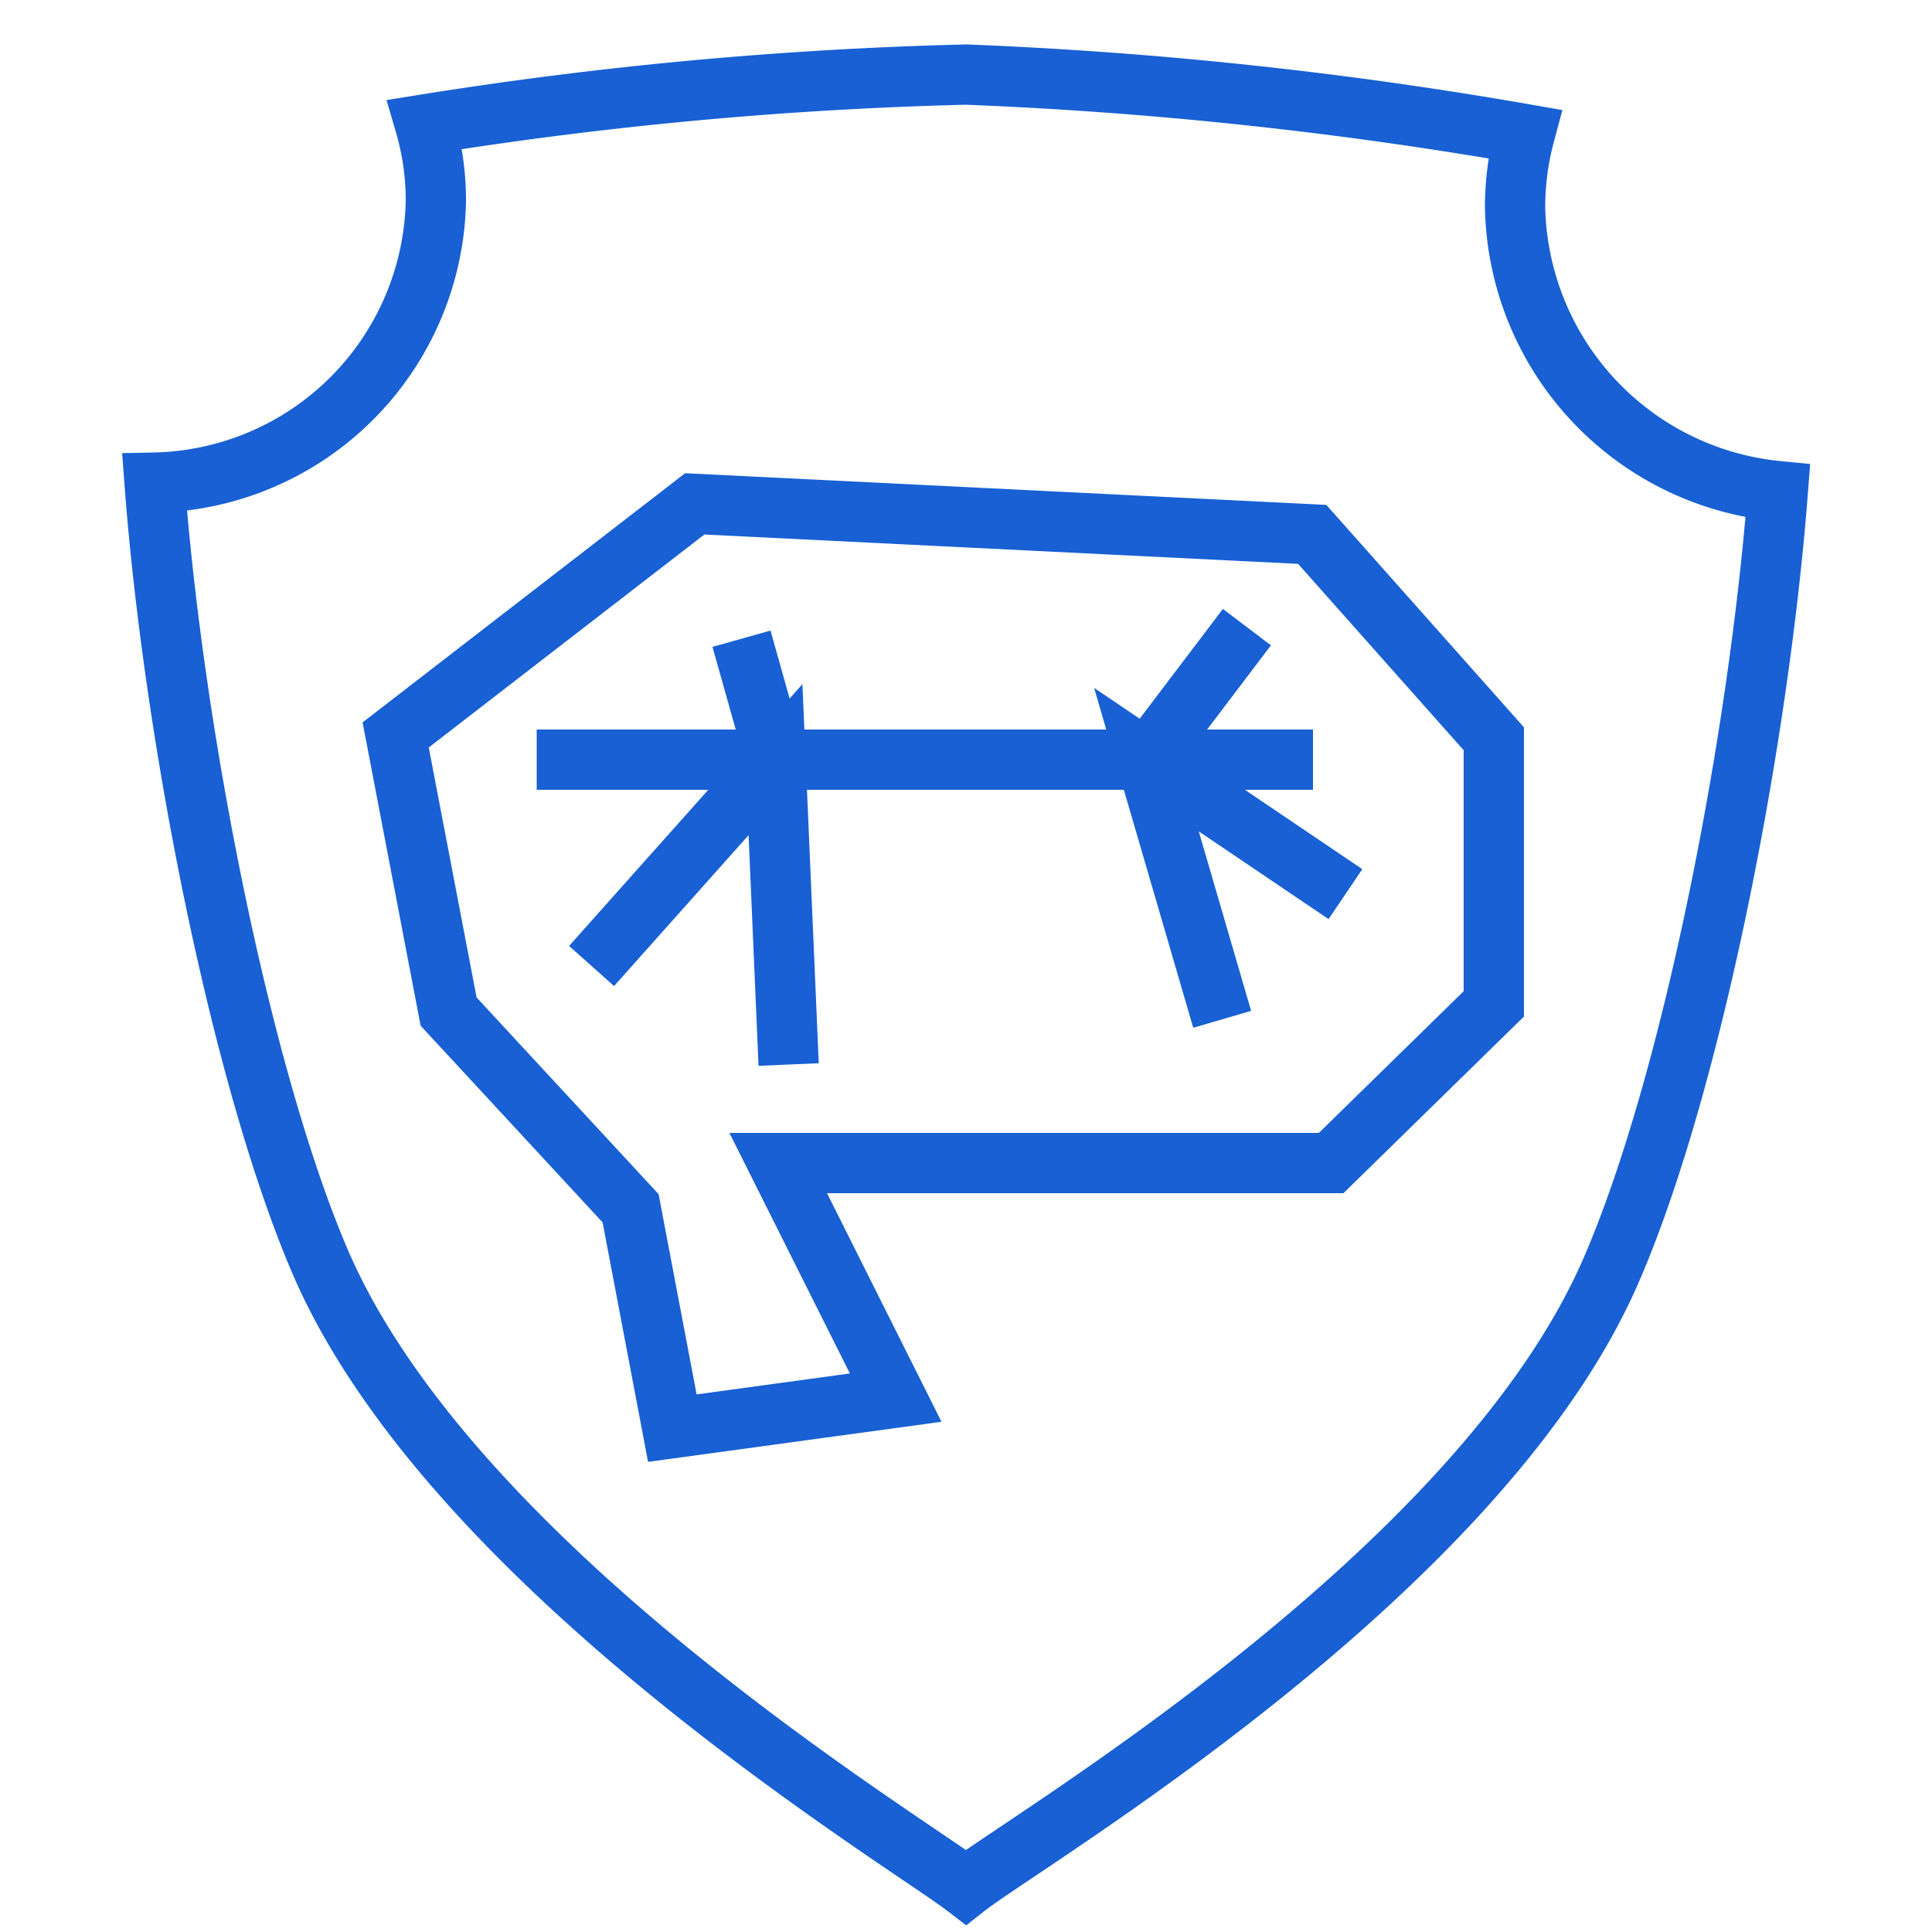
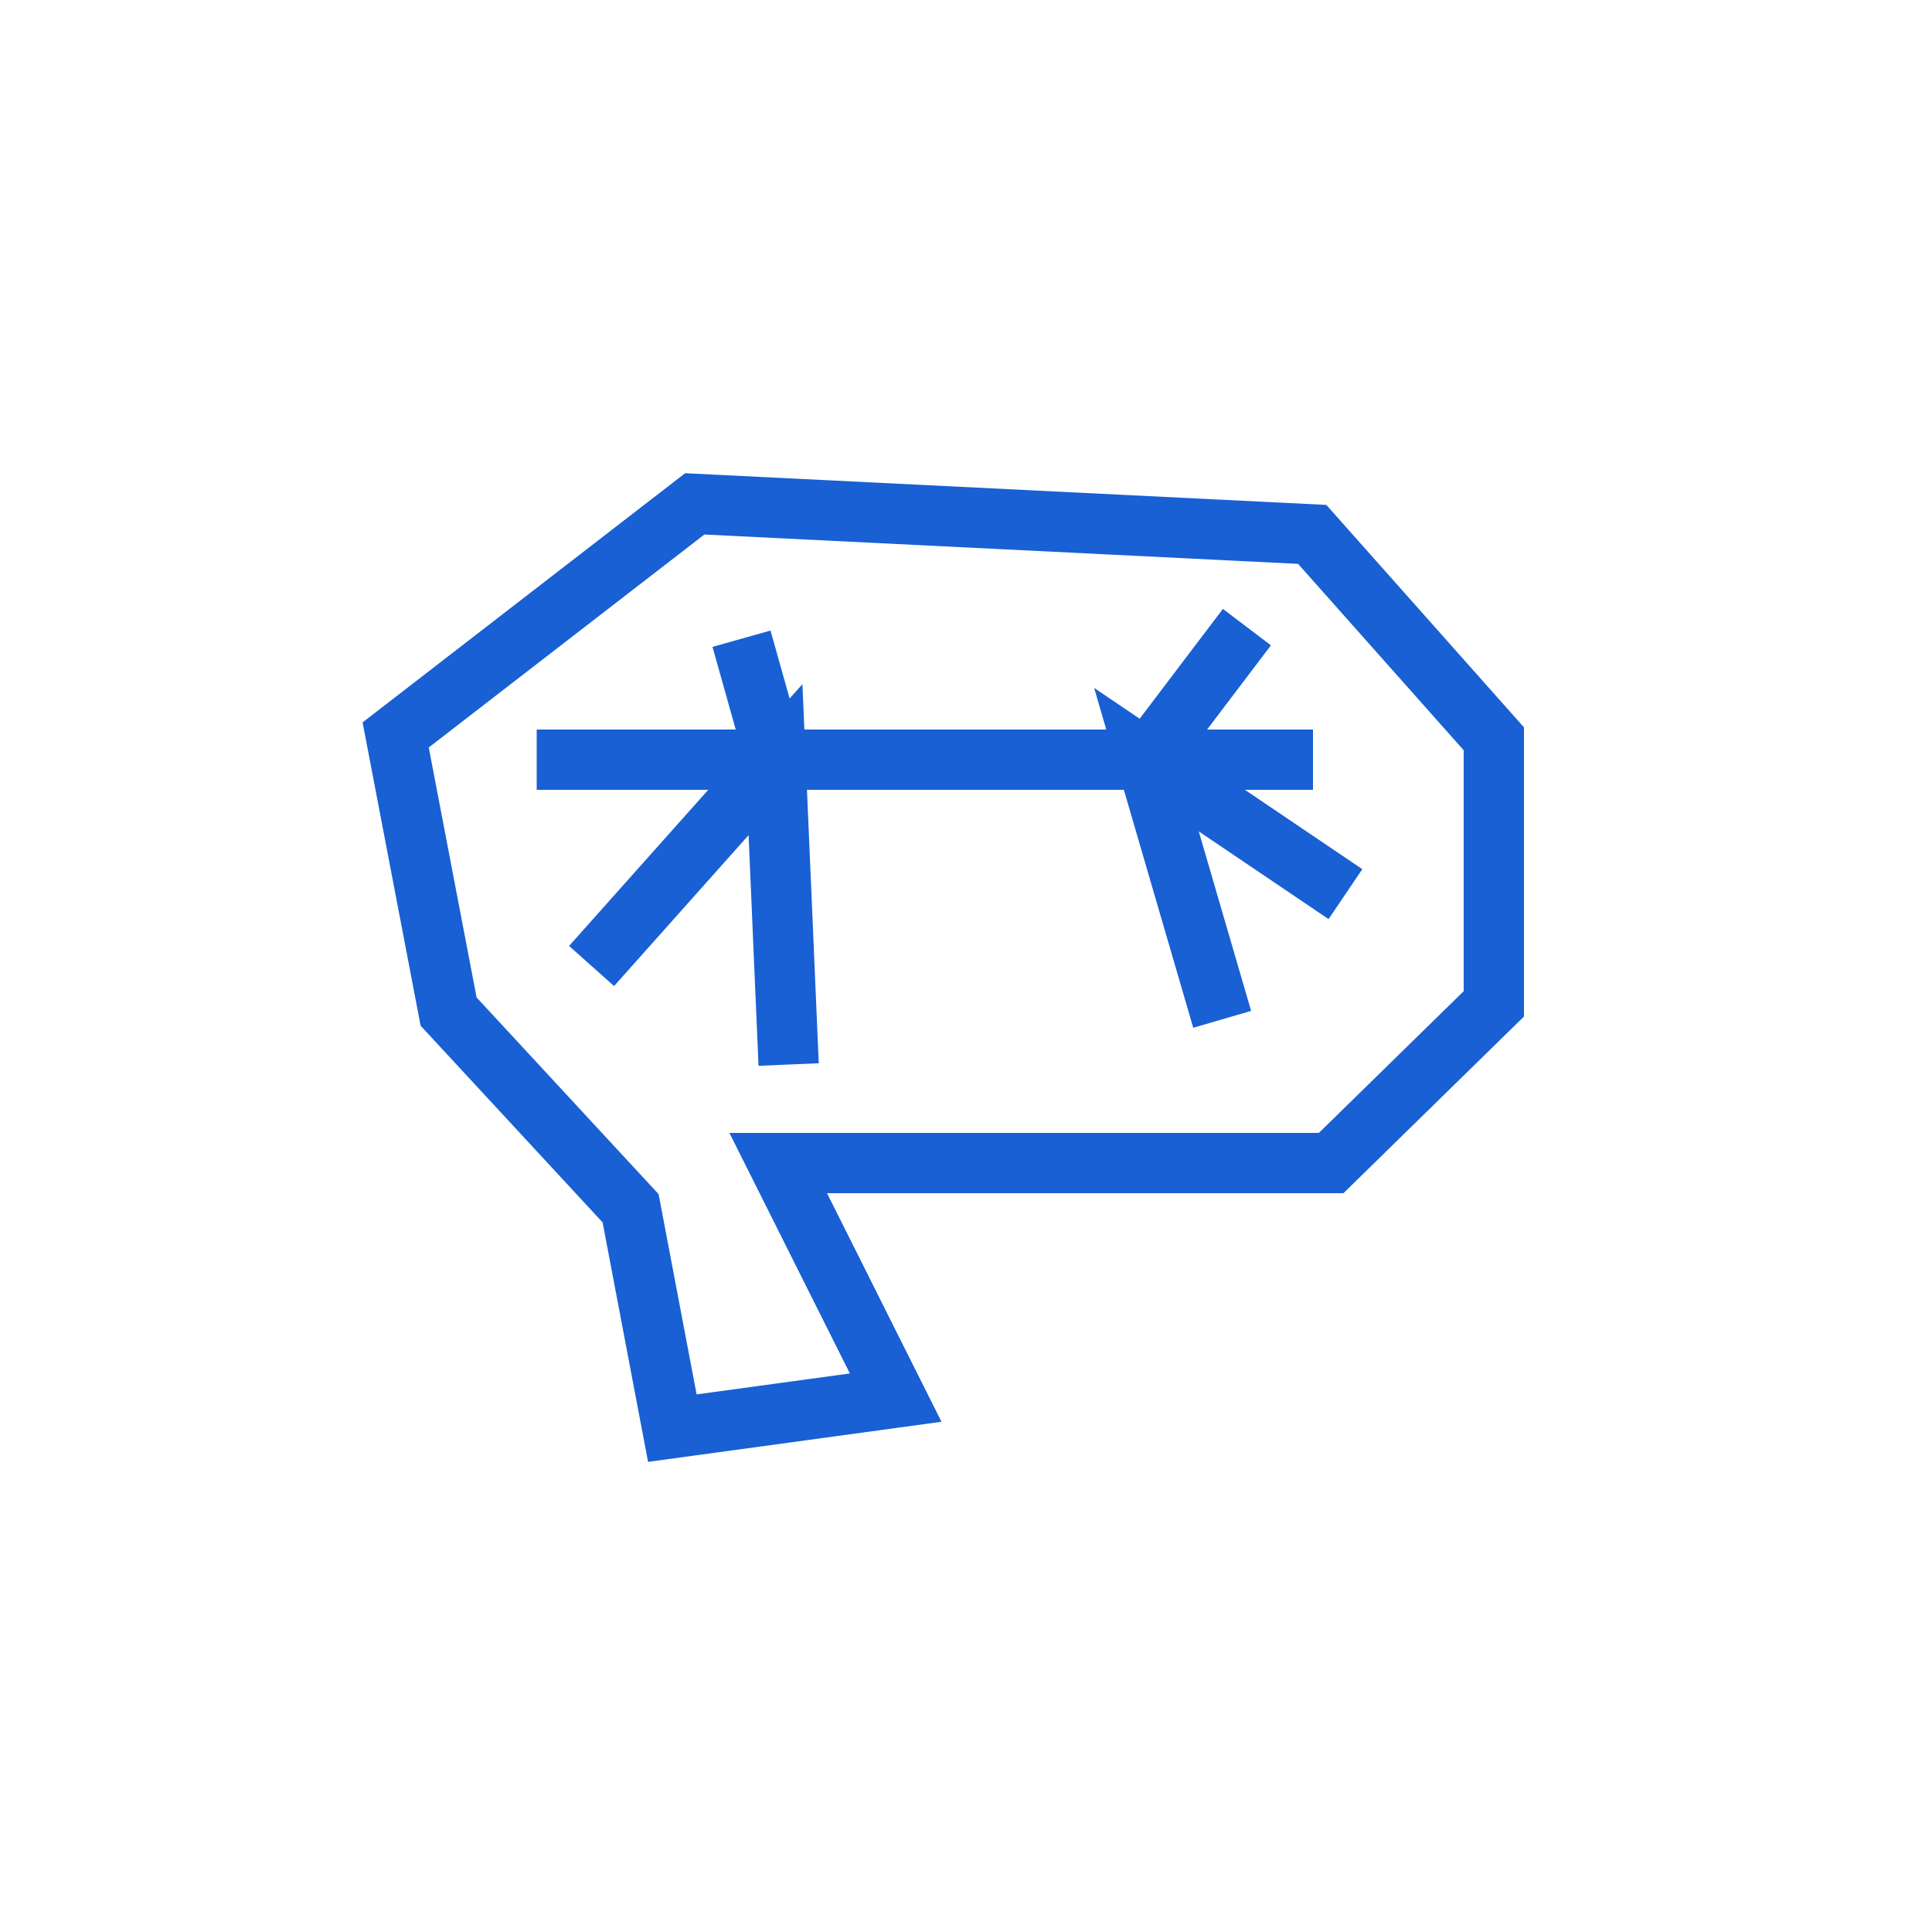
<svg xmlns="http://www.w3.org/2000/svg" id="Layer_1" data-name="Layer 1" viewBox="0 0 50 50">
  <defs>
    <style>.cls-1{fill:none;stroke:#1860d3;stroke-miterlimit:10;stroke-width:1.56px;}</style>
  </defs>
-   <path class="cls-1" d="M39.21,5.36a7.31,7.31,0,0,1,.25-1.89A109.19,109.19,0,0,0,25,1.93,104.82,104.82,0,0,0,11,3.22a7,7,0,0,1,.28,2A7.44,7.44,0,0,1,4,12.49C4.49,19,6.23,27.85,8.28,32.64c3.4,7.93,15.16,15,16.72,16.2,1.55-1.22,13.31-8.1,16.71-16,2.06-4.76,3.8-13.62,4.3-20.13A7.53,7.53,0,0,1,39.21,5.36Z" />
  <polygon class="cls-1" points="17.4 36.96 16.32 31.27 11.61 26.18 10.24 19.02 17.98 13.04 33.96 13.83 38.66 19.12 38.66 25.98 34.45 30.1 20.14 30.1 23.18 36.17 17.4 36.96" />
  <polyline class="cls-1" points="19.19 16.53 20.07 19.66 13.89 19.66 20.07 19.66 15.31 25 20.07 19.66 20.41 27.55 20.07 19.66 29.67 19.66 32.27 16.23 29.67 19.66 33.98 19.66 29.67 19.66 34.82 23.14 29.67 19.66 31.63 26.38" />
</svg>